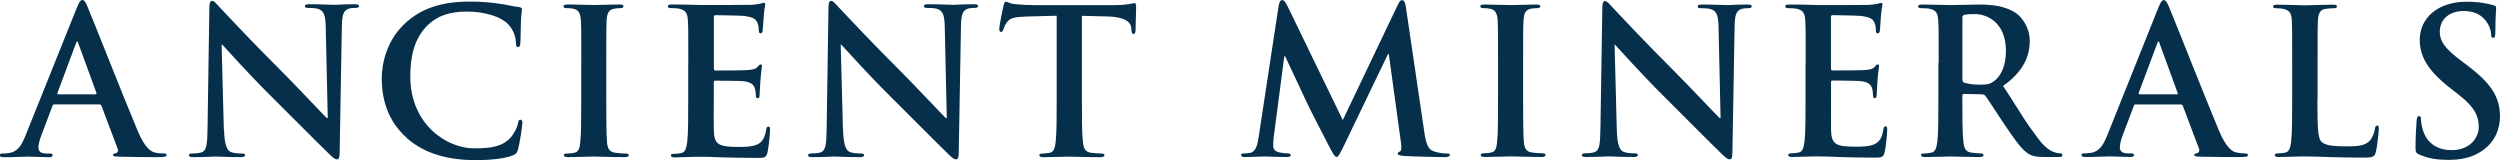
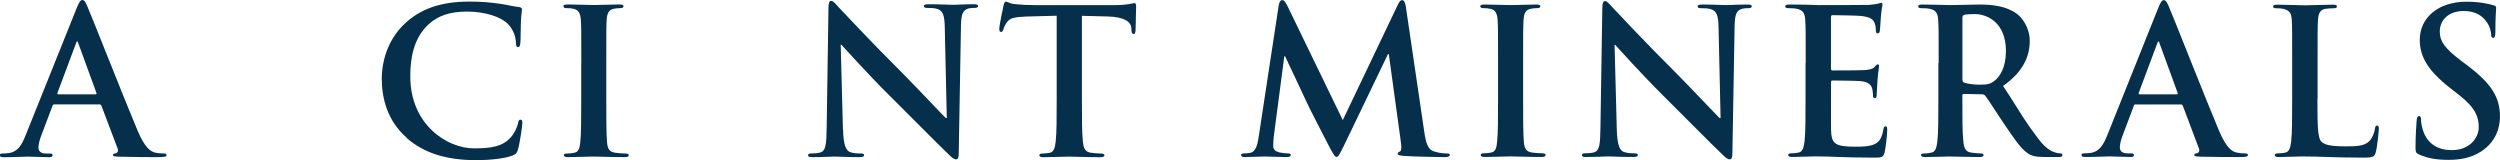
<svg xmlns="http://www.w3.org/2000/svg" width="250" height="16" viewBox="0 0 250 16" fill="none">
  <g clip-path="url(#clip0_2085_6589)">
    <path d="M127.876 0.532C127.933 0.187 128.056 0.007 128.214 0.007C128.373 0.007 128.495 0.108 128.762 0.633L134.278 12.011L139.773 0.496C139.931 0.173 140.032 0.015 140.212 0.015C140.392 0.015 140.514 0.216 140.579 0.64L142.416 13.104C142.596 14.376 142.797 14.958 143.409 15.145C144 15.325 144.403 15.346 144.662 15.346C144.842 15.346 144.987 15.368 144.987 15.49C144.987 15.648 144.742 15.713 144.461 15.713C143.957 15.713 141.163 15.655 140.356 15.59C139.895 15.547 139.773 15.49 139.773 15.368C139.773 15.267 139.852 15.21 139.996 15.145C140.118 15.102 140.176 14.843 140.097 14.275L138.88 5.405H138.8L134.393 14.563C133.925 15.511 133.824 15.691 133.644 15.691C133.464 15.691 133.262 15.289 132.938 14.685C132.456 13.758 130.857 10.667 130.612 10.106C130.432 9.682 129.215 7.145 128.509 5.628H128.43L127.379 13.65C127.336 14.016 127.321 14.275 127.321 14.598C127.321 14.979 127.58 15.159 127.926 15.238C128.286 15.317 128.567 15.339 128.776 15.339C128.934 15.339 129.078 15.382 129.078 15.483C129.078 15.669 128.898 15.705 128.596 15.705C127.746 15.705 126.839 15.648 126.479 15.648C126.097 15.648 125.125 15.705 124.477 15.705C124.275 15.705 124.109 15.669 124.109 15.483C124.109 15.382 124.232 15.339 124.433 15.339C124.592 15.339 124.736 15.339 125.038 15.281C125.607 15.159 125.766 14.376 125.867 13.693L127.869 0.546L127.876 0.532Z" fill="#062F4C" />
    <path d="M149.806 6.303C149.806 3.241 149.806 2.674 149.763 2.027C149.727 1.337 149.525 0.999 149.079 0.891C148.856 0.834 148.596 0.812 148.351 0.812C148.15 0.812 148.027 0.769 148.027 0.611C148.027 0.489 148.193 0.453 148.51 0.453C149.28 0.453 150.555 0.51 151.138 0.51C151.642 0.51 152.838 0.453 153.609 0.453C153.868 0.453 154.033 0.496 154.033 0.611C154.033 0.769 153.911 0.812 153.709 0.812C153.508 0.812 153.342 0.834 153.104 0.87C152.557 0.97 152.399 1.315 152.355 2.02C152.312 2.666 152.312 3.227 152.312 6.296V9.847C152.312 11.802 152.312 13.398 152.391 14.26C152.456 14.807 152.593 15.166 153.205 15.252C153.486 15.295 153.925 15.331 154.235 15.331C154.458 15.331 154.559 15.389 154.559 15.497C154.559 15.64 154.401 15.698 154.177 15.698C152.845 15.698 151.57 15.64 151.023 15.64C150.562 15.64 149.288 15.698 148.474 15.698C148.215 15.698 148.071 15.64 148.071 15.497C148.071 15.396 148.15 15.331 148.395 15.331C148.697 15.331 148.942 15.288 149.122 15.252C149.525 15.173 149.648 14.828 149.705 14.246C149.806 13.398 149.806 11.802 149.806 9.847V6.296V6.303Z" fill="#062F4C" />
    <path d="M161.68 12.96C161.723 14.527 161.983 15.051 162.386 15.195C162.732 15.317 163.121 15.332 163.437 15.332C163.661 15.332 163.783 15.375 163.783 15.497C163.783 15.662 163.603 15.698 163.322 15.698C162.011 15.698 161.198 15.641 160.816 15.641C160.636 15.641 159.685 15.698 158.634 15.698C158.368 15.698 158.188 15.684 158.188 15.497C158.188 15.375 158.31 15.332 158.512 15.332C158.771 15.332 159.138 15.31 159.419 15.231C159.945 15.066 160.024 14.483 160.045 12.73L160.233 0.791C160.233 0.388 160.298 0.108 160.499 0.108C160.722 0.108 160.902 0.367 161.248 0.733C161.493 0.999 164.561 4.277 167.513 7.209C168.889 8.582 171.618 11.486 171.957 11.81H172.058L171.856 2.753C171.834 1.524 171.654 1.143 171.165 0.942C170.862 0.82 170.38 0.82 170.092 0.82C169.854 0.82 169.768 0.762 169.768 0.633C169.768 0.474 169.991 0.453 170.286 0.453C171.337 0.453 172.31 0.51 172.735 0.51C172.958 0.51 173.728 0.453 174.715 0.453C174.981 0.453 175.176 0.467 175.176 0.633C175.176 0.755 175.053 0.82 174.816 0.82C174.614 0.82 174.448 0.82 174.211 0.877C173.642 1.035 173.483 1.459 173.462 2.588L173.239 15.31C173.239 15.756 173.159 15.935 172.972 15.935C172.749 15.935 172.511 15.713 172.288 15.497C171.013 14.289 168.428 11.644 166.325 9.567C164.122 7.389 161.882 4.866 161.515 4.485H161.457L161.68 12.96Z" fill="#062F4C" />
    <path d="M180.569 6.304C180.569 3.242 180.569 2.674 180.525 2.027C180.482 1.337 180.324 1.014 179.661 0.877C179.496 0.834 179.15 0.819 178.869 0.819C178.646 0.819 178.523 0.776 178.523 0.633C178.523 0.489 178.66 0.453 178.963 0.453C179.503 0.453 180.093 0.467 180.597 0.467C181.123 0.489 181.591 0.51 181.872 0.51C182.52 0.51 186.539 0.51 186.928 0.489C187.309 0.446 187.633 0.41 187.799 0.367C187.9 0.345 188.022 0.288 188.123 0.288C188.224 0.288 188.245 0.367 188.245 0.467C188.245 0.611 188.145 0.855 188.08 1.783C188.058 1.984 188.022 2.868 187.979 3.112C187.957 3.213 187.921 3.335 187.777 3.335C187.633 3.335 187.59 3.235 187.59 3.048C187.59 2.904 187.569 2.559 187.468 2.322C187.324 1.962 187.122 1.718 186.114 1.596C185.768 1.553 183.644 1.517 183.24 1.517C183.14 1.517 183.096 1.581 183.096 1.725V6.821C183.096 6.958 183.118 7.044 183.24 7.044C183.687 7.044 186.006 7.044 186.474 7.008C186.964 6.965 187.259 6.908 187.446 6.706C187.583 6.548 187.669 6.44 187.77 6.44C187.849 6.44 187.907 6.483 187.907 6.606C187.907 6.728 187.821 7.051 187.749 8.072C187.727 8.482 187.669 9.287 187.669 9.423C187.669 9.589 187.669 9.811 187.489 9.811C187.345 9.811 187.309 9.725 187.309 9.625C187.288 9.423 187.288 9.157 187.23 8.899C187.129 8.496 186.848 8.194 186.092 8.115C185.711 8.072 183.709 8.05 183.226 8.05C183.125 8.05 183.104 8.129 183.104 8.252V9.847C183.104 10.53 183.089 12.392 183.104 12.974C183.147 14.368 183.471 14.67 185.531 14.67C186.056 14.67 186.906 14.67 187.432 14.426C187.957 14.189 188.202 13.765 188.339 12.938C188.375 12.715 188.418 12.636 188.562 12.636C188.721 12.636 188.721 12.794 188.721 13.003C188.721 13.463 188.562 14.836 188.462 15.238C188.317 15.763 188.137 15.763 187.367 15.763C185.855 15.763 184.738 15.727 183.867 15.698C183.003 15.662 182.369 15.641 181.764 15.641C181.548 15.641 181.094 15.641 180.619 15.662C180.151 15.662 179.625 15.698 179.222 15.698C178.963 15.698 178.819 15.641 178.819 15.497C178.819 15.396 178.905 15.332 179.143 15.332C179.445 15.332 179.69 15.289 179.87 15.253C180.273 15.174 180.374 14.728 180.453 14.146C180.554 13.297 180.554 11.709 180.554 9.855V6.304H180.569Z" fill="#062F4C" />
    <path d="M193.866 6.303C193.866 3.241 193.866 2.674 193.822 2.027C193.779 1.337 193.621 1.013 192.951 0.877C192.793 0.834 192.447 0.819 192.159 0.819C191.936 0.819 191.82 0.776 191.82 0.632C191.82 0.489 191.957 0.453 192.267 0.453C193.333 0.453 194.607 0.51 195.032 0.51C195.716 0.51 197.257 0.453 197.884 0.453C199.151 0.453 200.513 0.575 201.6 1.315C202.169 1.696 202.975 2.731 202.975 4.082C202.975 5.57 202.378 7.137 200.304 8.596C201.348 10.127 202.118 11.5 202.918 12.629C203.155 12.959 203.609 13.57 203.847 13.901C204.725 15.065 205.381 15.209 205.611 15.274C205.784 15.317 205.928 15.338 206.05 15.338C206.173 15.338 206.238 15.396 206.238 15.497C206.238 15.662 206.13 15.698 205.942 15.698H204.437C203.559 15.698 203.163 15.597 202.759 15.317C202.075 14.857 201.427 13.887 200.426 12.413C199.62 11.242 198.784 9.876 198.525 9.574C198.424 9.452 198.302 9.43 198.158 9.43L196.4 9.394C196.3 9.394 196.235 9.43 196.235 9.56V9.84C196.235 11.716 196.235 13.304 196.336 14.152C196.393 14.735 196.516 15.18 197.121 15.259C197.423 15.303 197.87 15.346 198.107 15.346C198.273 15.346 198.352 15.403 198.352 15.504C198.352 15.648 198.208 15.705 197.949 15.705C196.775 15.705 195.284 15.648 194.975 15.648C194.586 15.648 193.311 15.705 192.512 15.705C192.245 15.705 192.101 15.648 192.101 15.504C192.101 15.403 192.18 15.346 192.425 15.346C192.728 15.346 192.973 15.303 193.153 15.259C193.556 15.18 193.657 14.735 193.736 14.152C193.837 13.304 193.837 11.716 193.837 9.861V6.311L193.866 6.303ZM196.242 7.899C196.242 8.122 196.285 8.201 196.422 8.266C196.847 8.402 197.452 8.467 197.963 8.467C198.77 8.467 199.029 8.388 199.396 8.122C200.001 7.676 200.592 6.749 200.592 5.096C200.592 2.228 198.691 1.409 197.495 1.409C196.991 1.409 196.631 1.43 196.422 1.488C196.285 1.531 196.242 1.61 196.242 1.768V7.892V7.899Z" fill="#062F4C" />
    <path d="M213.553 10.436C213.453 10.436 213.409 10.48 213.373 10.602L212.286 13.484C212.084 13.987 211.984 14.469 211.984 14.713C211.984 15.073 212.164 15.338 212.79 15.338H213.093C213.337 15.338 213.395 15.382 213.395 15.497C213.395 15.662 213.28 15.698 213.057 15.698C212.408 15.698 211.537 15.64 210.918 15.64C210.694 15.64 209.585 15.698 208.534 15.698C208.275 15.698 208.152 15.662 208.152 15.497C208.152 15.374 208.232 15.338 208.397 15.338C208.577 15.338 208.858 15.317 209.024 15.295C209.953 15.173 210.334 14.49 210.745 13.484L215.815 0.819C216.06 0.23 216.175 0.014 216.384 0.014C216.564 0.014 216.686 0.194 216.888 0.661C217.37 1.775 220.604 9.998 221.9 13.067C222.671 14.886 223.254 15.166 223.679 15.259C223.981 15.317 224.284 15.346 224.529 15.346C224.687 15.346 224.788 15.367 224.788 15.504C224.788 15.669 224.608 15.705 223.859 15.705C223.11 15.705 221.655 15.705 220.035 15.669C219.675 15.648 219.43 15.648 219.43 15.504C219.43 15.382 219.516 15.346 219.711 15.324C219.855 15.281 219.999 15.101 219.898 14.864L218.285 10.587C218.242 10.487 218.184 10.444 218.076 10.444H213.575L213.553 10.436ZM217.673 9.43C217.774 9.43 217.795 9.373 217.774 9.315L215.952 4.327C215.937 4.248 215.916 4.147 215.851 4.147C215.786 4.147 215.75 4.248 215.728 4.327L213.87 9.294C213.849 9.373 213.87 9.43 213.957 9.43H217.673Z" fill="#062F4C" />
    <path d="M231.745 9.855C231.745 12.435 231.745 13.822 232.162 14.189C232.508 14.491 233.034 14.634 234.611 14.634C235.684 14.634 236.469 14.613 236.98 14.067C237.218 13.808 237.455 13.24 237.499 12.859C237.52 12.679 237.556 12.557 237.722 12.557C237.859 12.557 237.88 12.658 237.88 12.895C237.88 13.118 237.736 14.634 237.578 15.217C237.455 15.662 237.355 15.763 236.303 15.763C234.849 15.763 233.797 15.727 232.89 15.705C231.982 15.669 231.248 15.648 230.427 15.648C230.204 15.648 229.764 15.648 229.275 15.669C228.814 15.669 228.281 15.705 227.885 15.705C227.618 15.705 227.481 15.648 227.481 15.504C227.481 15.403 227.561 15.339 227.805 15.339C228.108 15.339 228.353 15.296 228.533 15.26C228.936 15.181 229.037 14.735 229.116 14.153C229.217 13.305 229.217 11.716 229.217 9.862V6.311C229.217 3.242 229.217 2.681 229.181 2.034C229.145 1.344 228.979 1.021 228.31 0.884C228.151 0.841 227.906 0.827 227.647 0.827C227.424 0.827 227.309 0.784 227.309 0.647C227.309 0.51 227.445 0.467 227.748 0.467C228.706 0.467 229.973 0.532 230.52 0.532C231.003 0.532 232.479 0.467 233.271 0.467C233.559 0.467 233.696 0.51 233.696 0.647C233.696 0.784 233.574 0.827 233.336 0.827C233.106 0.827 232.789 0.848 232.544 0.884C232.004 0.985 231.838 1.33 231.795 2.034C231.759 2.681 231.759 3.242 231.759 6.311V9.862L231.745 9.855Z" fill="#062F4C" />
    <path d="M241.932 15.461C241.608 15.317 241.551 15.216 241.551 14.771C241.551 13.664 241.63 12.449 241.659 12.126C241.673 11.824 241.731 11.608 241.896 11.608C242.076 11.608 242.098 11.788 242.098 11.946C242.098 12.212 242.177 12.636 242.278 12.974C242.725 14.462 243.913 15.015 245.166 15.015C246.981 15.015 247.874 13.786 247.874 12.715C247.874 11.723 247.571 10.796 245.893 9.488L244.964 8.762C242.746 7.022 241.976 5.614 241.976 3.982C241.976 1.761 243.834 0.172 246.642 0.172C247.953 0.172 248.803 0.374 249.328 0.517C249.508 0.561 249.616 0.618 249.616 0.762C249.616 1.021 249.537 1.61 249.537 3.184C249.537 3.63 249.472 3.788 249.314 3.788C249.17 3.788 249.112 3.666 249.112 3.421C249.112 3.242 249.012 2.616 248.587 2.091C248.284 1.711 247.701 1.1 246.383 1.1C244.885 1.1 243.978 1.969 243.978 3.177C243.978 4.104 244.439 4.808 246.117 6.081L246.685 6.505C249.134 8.338 249.998 9.732 249.998 11.651C249.998 12.823 249.552 14.217 248.097 15.159C247.089 15.806 245.958 15.986 244.885 15.986C243.711 15.986 242.804 15.849 241.94 15.461" fill="#062F4C" />
    <path d="M5.422 10.444C5.321 10.444 5.277 10.487 5.241 10.609L4.147 13.499C3.945 14.002 3.844 14.491 3.844 14.728C3.844 15.094 4.024 15.353 4.651 15.353H4.953C5.198 15.353 5.256 15.396 5.256 15.518C5.256 15.677 5.133 15.72 4.91 15.72C4.262 15.72 3.398 15.662 2.764 15.662C2.541 15.662 1.432 15.72 0.373 15.72C0.107 15.72 -0.016 15.677 -0.016 15.518C-0.016 15.396 0.064 15.353 0.229 15.353C0.416 15.353 0.697 15.339 0.856 15.31C1.785 15.188 2.174 14.505 2.577 13.492L7.668 0.812C7.913 0.223 8.036 0 8.237 0C8.417 0 8.54 0.18 8.741 0.647C9.224 1.761 12.465 9.998 13.761 13.067C14.531 14.886 15.115 15.166 15.54 15.267C15.842 15.332 16.145 15.346 16.389 15.346C16.555 15.346 16.656 15.367 16.656 15.511C16.656 15.669 16.476 15.713 15.727 15.713C14.978 15.713 13.523 15.713 11.903 15.669C11.536 15.648 11.298 15.648 11.298 15.511C11.298 15.389 11.377 15.346 11.586 15.332C11.73 15.288 11.867 15.109 11.766 14.864L10.146 10.58C10.102 10.48 10.045 10.437 9.944 10.437H5.422V10.444ZM9.548 9.43C9.649 9.43 9.67 9.373 9.649 9.308L7.827 4.32C7.805 4.241 7.784 4.14 7.726 4.14C7.668 4.14 7.625 4.241 7.604 4.32L5.746 9.287C5.724 9.366 5.746 9.43 5.825 9.43H9.548Z" fill="#062F4C" />
-     <path d="M22.406 12.967C22.449 14.541 22.708 15.066 23.111 15.21C23.457 15.332 23.839 15.346 24.17 15.346C24.386 15.346 24.508 15.389 24.508 15.511C24.508 15.669 24.328 15.713 24.04 15.713C22.722 15.713 21.916 15.655 21.534 15.655C21.354 15.655 20.404 15.713 19.345 15.713C19.078 15.713 18.898 15.691 18.898 15.511C18.898 15.389 19.021 15.346 19.223 15.346C19.482 15.346 19.849 15.332 20.13 15.245C20.656 15.08 20.735 14.498 20.756 12.737L20.936 0.776C20.936 0.374 21.001 0.086 21.203 0.086C21.426 0.086 21.606 0.345 21.952 0.712C22.197 0.978 25.272 4.263 28.224 7.195C29.6 8.568 32.329 11.479 32.675 11.803H32.776L32.574 2.732C32.553 1.495 32.372 1.114 31.883 0.913C31.58 0.791 31.098 0.791 30.81 0.791C30.565 0.791 30.486 0.733 30.486 0.604C30.486 0.446 30.709 0.424 31.011 0.424C32.063 0.424 33.035 0.482 33.46 0.482C33.683 0.482 34.454 0.424 35.44 0.424C35.7 0.424 35.901 0.446 35.901 0.604C35.901 0.726 35.779 0.791 35.541 0.791C35.34 0.791 35.174 0.791 34.936 0.848C34.367 1.014 34.209 1.431 34.187 2.566L33.964 15.31C33.964 15.756 33.885 15.935 33.697 15.935C33.474 15.935 33.237 15.713 33.013 15.49C31.739 14.275 29.146 11.63 27.043 9.553C24.84 7.375 22.593 4.845 22.226 4.464H22.161L22.384 12.945L22.406 12.967Z" fill="#062F4C" />
    <path d="M40.689 13.793C38.702 12.054 38.176 9.797 38.176 7.835C38.176 6.462 38.601 4.076 40.545 2.3C42 0.97 43.923 0.158 46.94 0.158C48.193 0.158 48.942 0.237 49.871 0.359C50.642 0.46 51.29 0.64 51.895 0.704C52.118 0.726 52.197 0.827 52.197 0.949C52.197 1.107 52.132 1.351 52.096 2.056C52.06 2.724 52.075 3.831 52.039 4.241C52.017 4.543 51.974 4.708 51.794 4.708C51.635 4.708 51.592 4.543 51.592 4.262C51.571 3.637 51.311 2.933 50.8 2.408C50.13 1.704 48.553 1.157 46.688 1.157C44.931 1.157 43.779 1.603 42.886 2.408C41.409 3.759 41.028 5.678 41.028 7.641C41.028 12.449 44.693 14.836 47.401 14.836C49.201 14.836 50.296 14.634 51.102 13.707C51.441 13.326 51.707 12.737 51.794 12.37C51.851 12.047 51.895 11.968 52.06 11.968C52.197 11.968 52.24 12.111 52.24 12.27C52.24 12.514 51.995 14.268 51.794 14.958C51.693 15.303 51.614 15.403 51.268 15.547C50.454 15.871 48.92 16.015 47.624 16.015C44.852 16.015 42.526 15.411 40.682 13.815" fill="#062F4C" />
    <path d="M58.13 6.304C58.13 3.235 58.13 2.667 58.087 2.02C58.043 1.33 57.842 0.992 57.395 0.891C57.172 0.827 56.906 0.812 56.668 0.812C56.466 0.812 56.344 0.769 56.344 0.611C56.344 0.489 56.509 0.446 56.826 0.446C57.597 0.446 58.871 0.503 59.455 0.503C59.966 0.503 61.154 0.446 61.925 0.446C62.184 0.446 62.35 0.489 62.35 0.611C62.35 0.769 62.227 0.812 62.026 0.812C61.824 0.812 61.666 0.834 61.421 0.87C60.873 0.971 60.708 1.316 60.665 2.02C60.629 2.667 60.629 3.235 60.629 6.304V9.855C60.629 11.817 60.629 13.413 60.708 14.282C60.766 14.829 60.91 15.188 61.522 15.274C61.803 15.317 62.249 15.353 62.551 15.353C62.775 15.353 62.876 15.418 62.876 15.511C62.876 15.655 62.717 15.713 62.494 15.713C61.154 15.713 59.88 15.655 59.34 15.655C58.871 15.655 57.597 15.713 56.79 15.713C56.524 15.713 56.387 15.655 56.387 15.511C56.387 15.411 56.466 15.353 56.711 15.353C57.014 15.353 57.258 15.31 57.438 15.274C57.842 15.195 57.964 14.85 58.022 14.268C58.123 13.42 58.123 11.824 58.123 9.862V6.311L58.13 6.304Z" fill="#062F4C" />
-     <path d="M68.83 6.304C68.83 3.234 68.83 2.667 68.787 2.02C68.744 1.33 68.585 1.013 67.916 0.87C67.757 0.827 67.412 0.812 67.131 0.812C66.908 0.812 66.785 0.769 66.785 0.625C66.785 0.482 66.929 0.446 67.232 0.446C67.779 0.446 68.362 0.467 68.866 0.467C69.399 0.489 69.86 0.503 70.141 0.503C70.789 0.503 74.815 0.503 75.204 0.482C75.585 0.438 75.909 0.402 76.075 0.359C76.176 0.338 76.298 0.28 76.399 0.28C76.5 0.28 76.522 0.359 76.522 0.46C76.522 0.604 76.421 0.841 76.363 1.775C76.341 1.977 76.298 2.868 76.262 3.105C76.241 3.206 76.198 3.328 76.061 3.328C75.924 3.328 75.881 3.227 75.881 3.048C75.881 2.904 75.859 2.566 75.758 2.322C75.614 1.955 75.413 1.718 74.404 1.596C74.059 1.553 71.934 1.517 71.531 1.517C71.43 1.517 71.387 1.574 71.387 1.718V6.828C71.387 6.972 71.409 7.051 71.531 7.051C71.977 7.051 74.303 7.051 74.764 7.008C75.247 6.965 75.557 6.907 75.737 6.706C75.881 6.548 75.96 6.447 76.061 6.447C76.14 6.447 76.198 6.491 76.198 6.613C76.198 6.735 76.118 7.058 76.039 8.086C76.025 8.489 75.96 9.294 75.96 9.438C75.96 9.603 75.96 9.818 75.773 9.818C75.636 9.818 75.593 9.739 75.593 9.639C75.571 9.438 75.571 9.172 75.506 8.913C75.413 8.51 75.124 8.208 74.376 8.122C73.994 8.086 71.992 8.065 71.502 8.065C71.401 8.065 71.38 8.144 71.38 8.266V9.862C71.38 10.552 71.358 12.406 71.38 12.995C71.423 14.39 71.747 14.692 73.807 14.692C74.332 14.692 75.182 14.692 75.708 14.455C76.234 14.21 76.478 13.786 76.622 12.96C76.666 12.737 76.709 12.658 76.846 12.658C77.004 12.658 77.004 12.816 77.004 13.024C77.004 13.484 76.846 14.857 76.745 15.267C76.601 15.791 76.421 15.791 75.65 15.791C74.131 15.791 73.022 15.748 72.15 15.734C71.279 15.691 70.652 15.677 70.047 15.677C69.824 15.677 69.378 15.677 68.888 15.698C68.42 15.698 67.901 15.741 67.491 15.741C67.232 15.741 67.088 15.684 67.088 15.54C67.088 15.439 67.167 15.382 67.412 15.382C67.714 15.382 67.959 15.339 68.139 15.303C68.542 15.224 68.643 14.778 68.722 14.189C68.823 13.341 68.823 11.745 68.823 9.883V6.332L68.83 6.304Z" fill="#062F4C" />
    <path d="M84.308 12.967C84.344 14.541 84.611 15.066 85.014 15.21C85.36 15.332 85.742 15.346 86.066 15.346C86.289 15.346 86.411 15.389 86.411 15.511C86.411 15.669 86.231 15.713 85.951 15.713C84.64 15.713 83.826 15.655 83.444 15.655C83.257 15.655 82.306 15.713 81.255 15.713C80.996 15.713 80.809 15.691 80.809 15.511C80.809 15.389 80.931 15.346 81.133 15.346C81.392 15.346 81.759 15.332 82.04 15.245C82.566 15.08 82.645 14.498 82.667 12.737L82.847 0.776C82.847 0.374 82.911 0.086 83.106 0.086C83.329 0.086 83.516 0.345 83.855 0.712C84.1 0.978 87.175 4.263 90.127 7.195C91.503 8.568 94.232 11.479 94.578 11.803H94.679L94.477 2.732C94.455 1.495 94.275 1.114 93.786 0.913C93.476 0.791 93.001 0.791 92.713 0.791C92.475 0.791 92.389 0.733 92.389 0.604C92.389 0.446 92.612 0.424 92.914 0.424C93.959 0.424 94.938 0.482 95.363 0.482C95.579 0.482 96.349 0.424 97.343 0.424C97.603 0.424 97.811 0.446 97.811 0.604C97.811 0.726 97.689 0.791 97.451 0.791C97.25 0.791 97.091 0.791 96.846 0.848C96.277 1.014 96.119 1.431 96.097 2.566L95.874 15.31C95.874 15.756 95.795 15.935 95.608 15.935C95.384 15.935 95.14 15.713 94.916 15.49C93.642 14.275 91.049 11.63 88.946 9.553C86.743 7.375 84.496 4.845 84.129 4.464H84.071L84.294 12.945L84.308 12.967Z" fill="#062F4C" />
    <path d="M105.655 1.574L102.637 1.653C101.464 1.697 100.981 1.797 100.679 2.243C100.477 2.545 100.376 2.789 100.333 2.947C100.29 3.105 100.232 3.192 100.11 3.192C99.966 3.192 99.93 3.091 99.93 2.868C99.93 2.545 100.311 0.705 100.355 0.546C100.419 0.288 100.477 0.166 100.599 0.166C100.758 0.166 100.96 0.367 101.471 0.41C102.061 0.475 102.825 0.511 103.494 0.511H111.51C112.158 0.511 112.604 0.453 112.907 0.41C113.209 0.352 113.368 0.309 113.447 0.309C113.591 0.309 113.613 0.431 113.613 0.733C113.613 1.157 113.555 2.552 113.555 3.077C113.533 3.278 113.49 3.4 113.368 3.4C113.209 3.4 113.166 3.299 113.144 2.998L113.13 2.775C113.087 2.25 112.54 1.682 110.739 1.646L108.19 1.582V9.855C108.19 11.709 108.19 13.312 108.291 14.182C108.348 14.742 108.471 15.188 109.083 15.274C109.371 15.31 109.81 15.353 110.12 15.353C110.336 15.353 110.444 15.418 110.444 15.519C110.444 15.662 110.285 15.72 110.062 15.72C108.723 15.72 107.448 15.662 106.886 15.662C106.418 15.662 105.144 15.72 104.337 15.72C104.071 15.72 103.934 15.662 103.934 15.519C103.934 15.418 104.013 15.353 104.258 15.353C104.56 15.353 104.805 15.31 104.985 15.274C105.388 15.195 105.511 14.749 105.568 14.16C105.669 13.312 105.669 11.716 105.669 9.855V1.574H105.655Z" fill="#062F4C" />
  </g>
  <defs>
    <clipPath id="clip0_2085_6589">
      <rect width="250" height="16" fill="white" />
    </clipPath>
  </defs>
</svg>